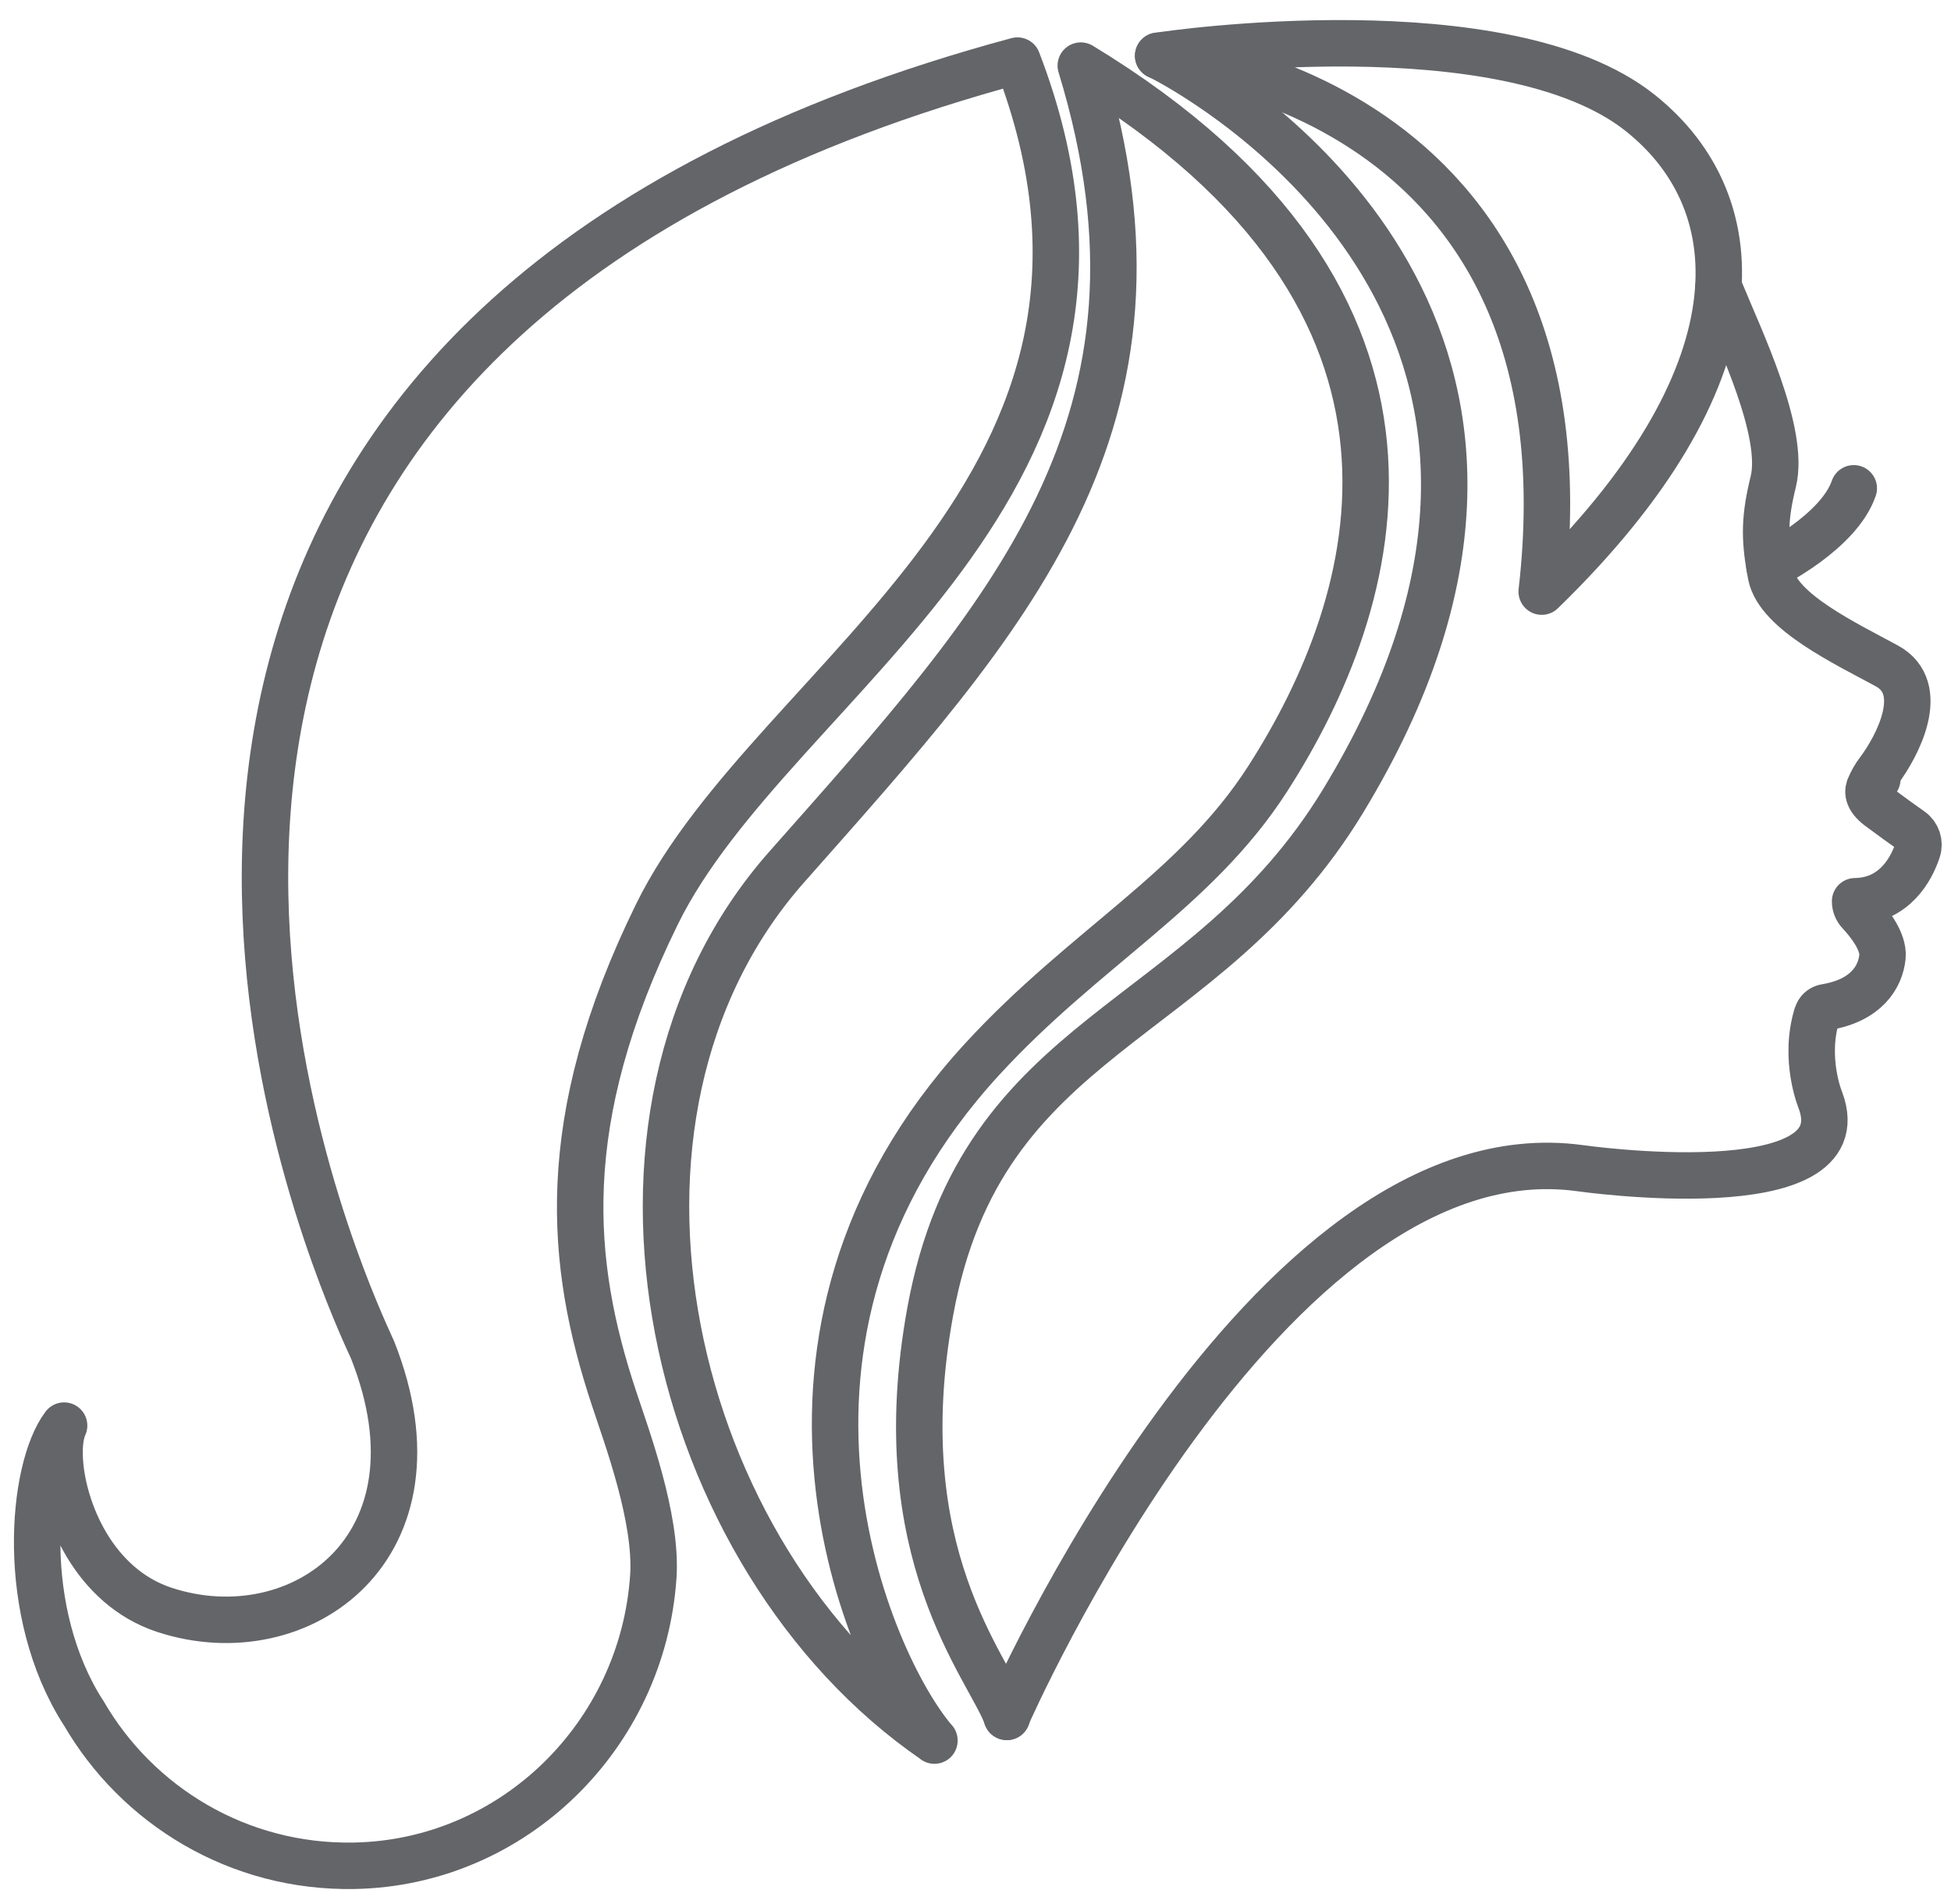
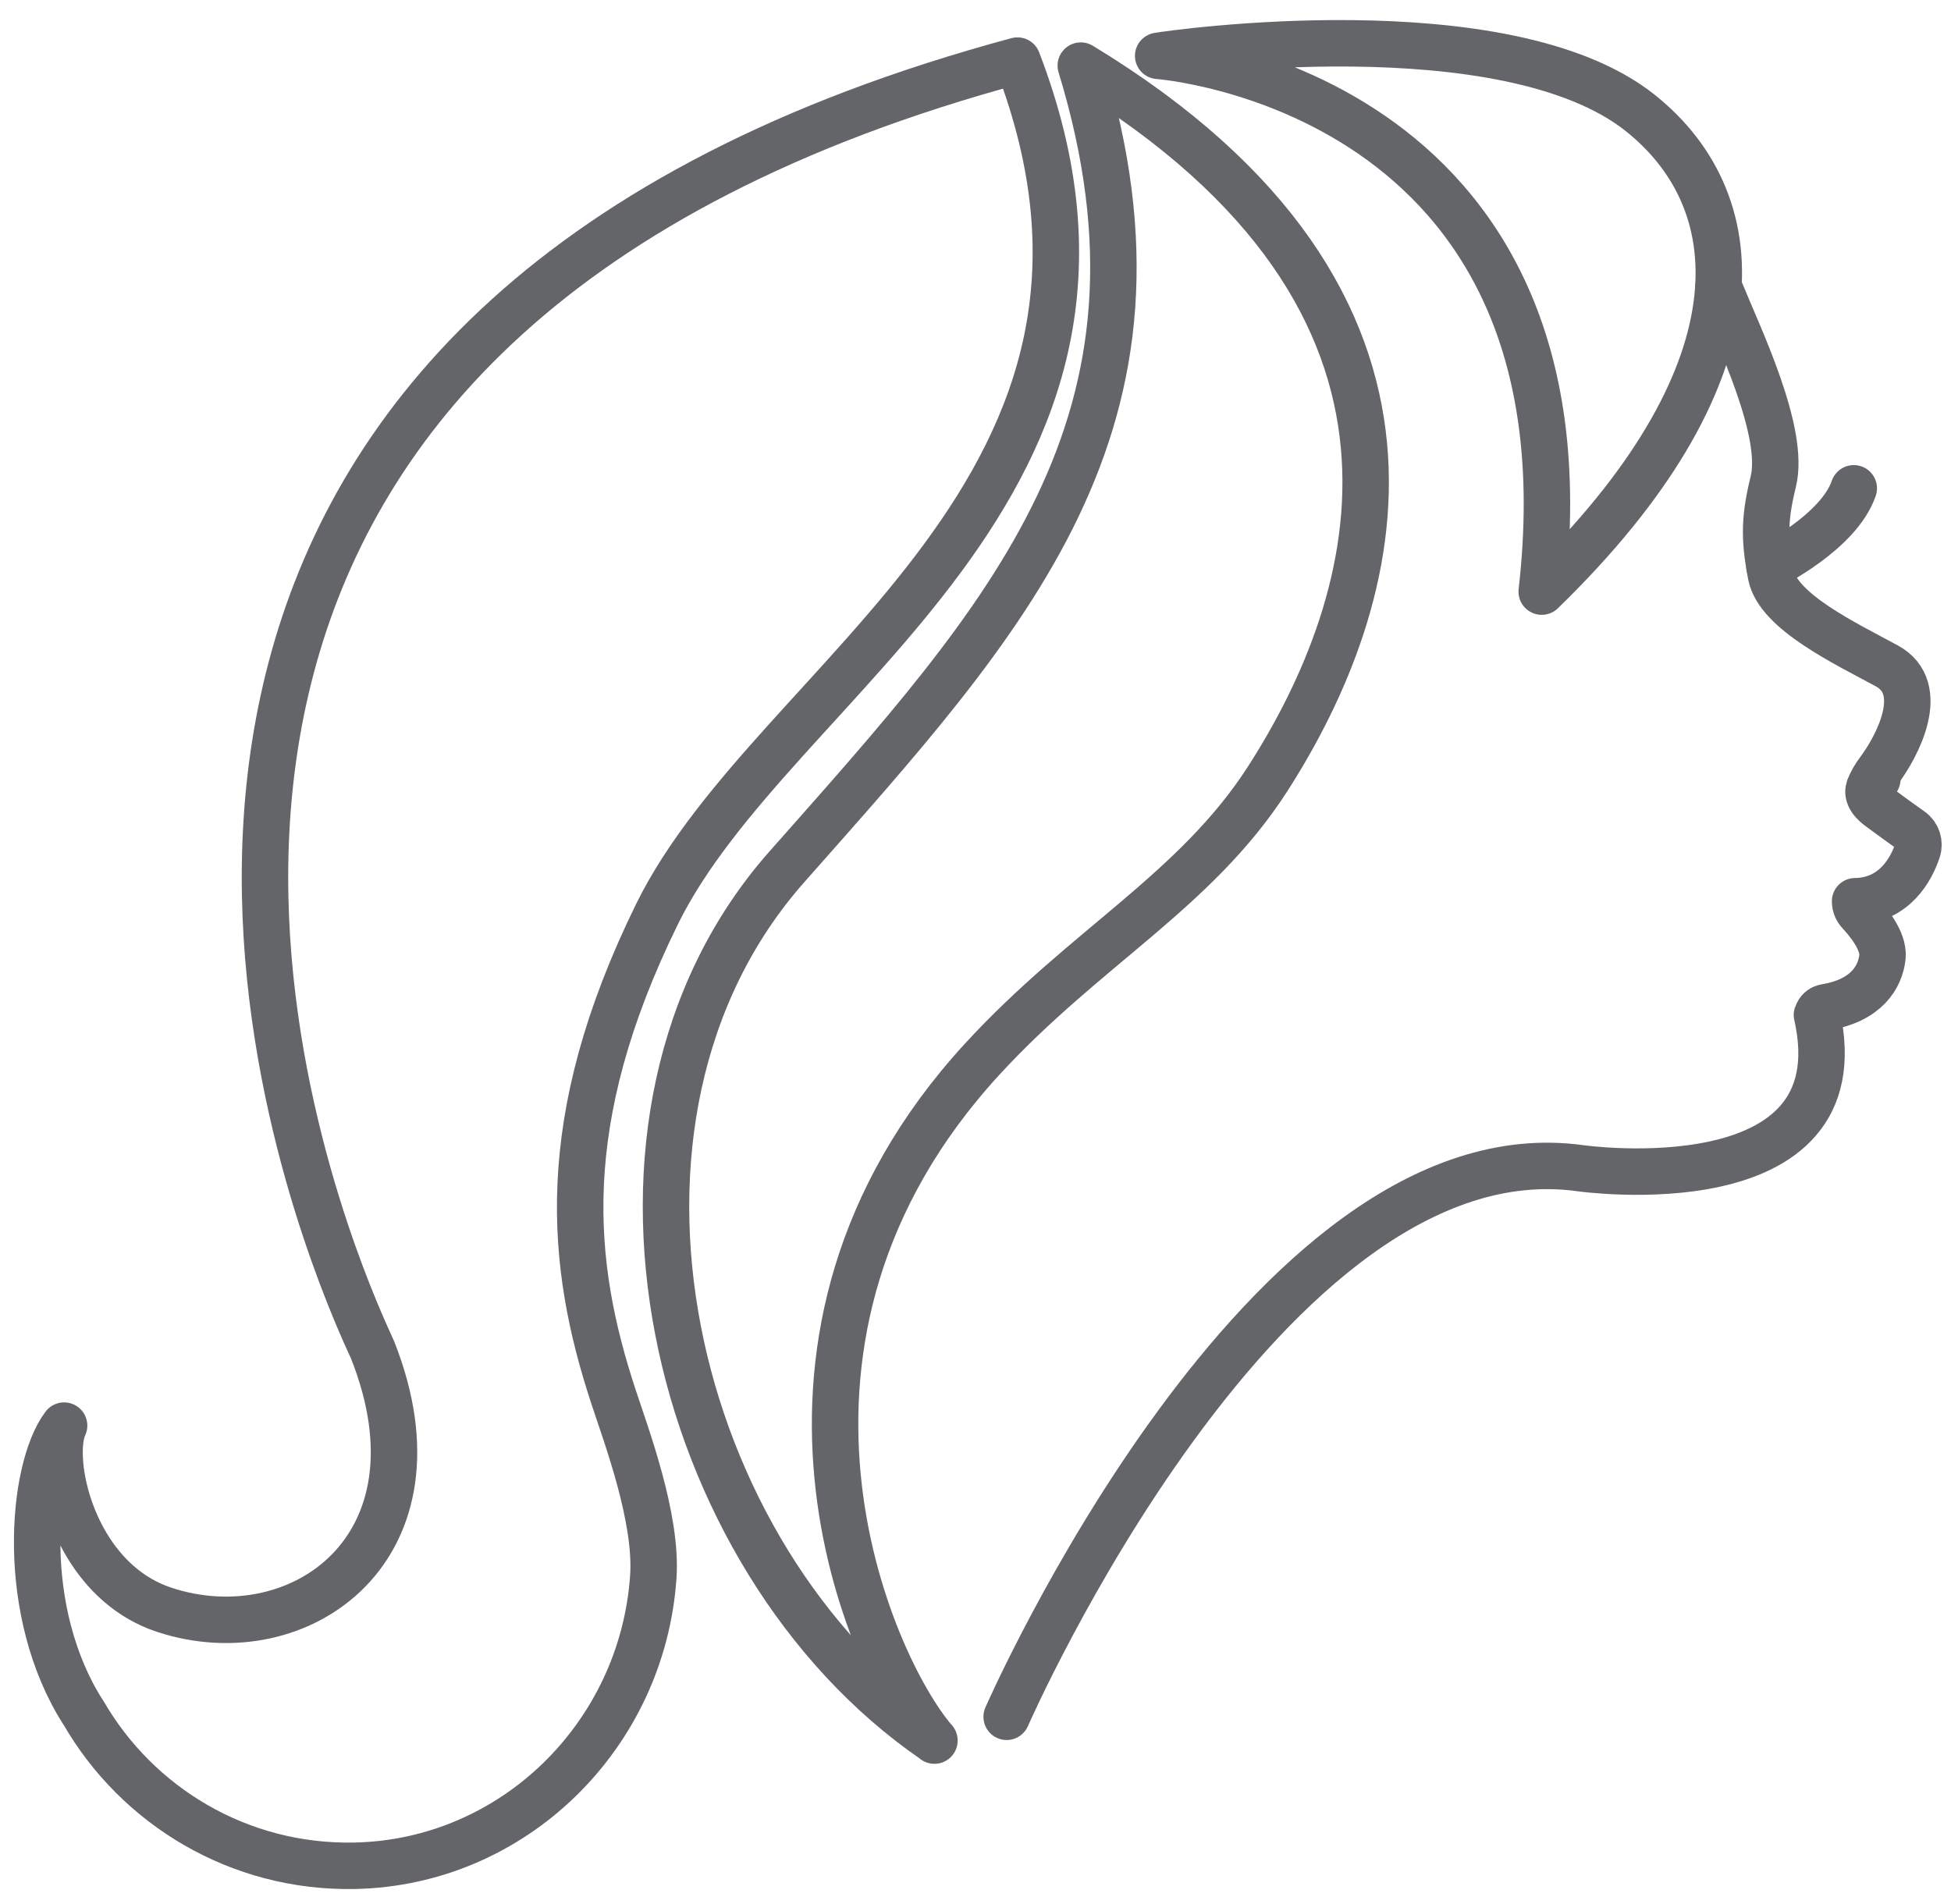
<svg xmlns="http://www.w3.org/2000/svg" width="84" height="82" viewBox="0 0 84 82" fill="none">
-   <path d="M80.827 33.551C80.827 33.551 80.629 33.653 80.521 33.838C80.393 34.048 80.381 34.361 80.89 34.749C81.438 35.157 81.942 35.52 82.279 35.756C82.553 35.947 82.668 36.297 82.56 36.616C82.426 37.017 82.184 37.552 81.757 37.998C81.33 38.444 80.725 38.795 79.871 38.807C79.871 38.992 79.941 39.164 80.069 39.298C80.419 39.674 81.113 40.508 81.05 41.196C80.96 42.075 80.349 43.082 78.603 43.369C78.457 43.394 78.329 43.483 78.266 43.617V43.63C78.266 43.63 78.234 43.681 78.228 43.7C77.641 45.618 78.38 47.382 78.38 47.382C80.107 52.027 68.028 50.3 68.028 50.3C54.49 48.44 43.341 73.923 43.341 73.923" stroke="#636569" stroke-width="2" stroke-linecap="round" stroke-linejoin="round" />
+   <path d="M80.827 33.551C80.827 33.551 80.629 33.653 80.521 33.838C80.393 34.048 80.381 34.361 80.89 34.749C81.438 35.157 81.942 35.52 82.279 35.756C82.553 35.947 82.668 36.297 82.56 36.616C82.426 37.017 82.184 37.552 81.757 37.998C81.33 38.444 80.725 38.795 79.871 38.807C79.871 38.992 79.941 39.164 80.069 39.298C80.419 39.674 81.113 40.508 81.05 41.196C80.96 42.075 80.349 43.082 78.603 43.369C78.457 43.394 78.329 43.483 78.266 43.617V43.63C78.266 43.63 78.234 43.681 78.228 43.7C80.107 52.027 68.028 50.3 68.028 50.3C54.49 48.44 43.341 73.923 43.341 73.923" stroke="#636569" stroke-width="2" stroke-linecap="round" stroke-linejoin="round" />
  <path d="M73.991 12.343C74.029 12.426 74.061 12.502 74.093 12.585C74.883 14.528 76.871 18.612 76.348 20.74C75.979 22.243 75.953 23.129 76.214 24.569C76.227 24.632 76.24 24.703 76.252 24.773C76.571 26.34 79.451 27.703 81.234 28.671C83.018 29.64 81.68 32.144 80.903 33.182C80.693 33.462 80.578 33.679 80.521 33.838C80.368 34.265 80.648 34.322 80.648 34.322" stroke="#636569" stroke-width="2" stroke-linecap="round" stroke-linejoin="round" />
-   <path d="M49.897 2.399C49.897 2.399 49.871 2.399 49.865 2.399C49.865 2.399 49.884 2.405 49.916 2.424C50.005 2.469 50.203 2.571 50.502 2.737C50.559 2.768 50.617 2.8 50.68 2.839C54.433 5.011 69.487 15.293 57.835 34.475C51.808 44.401 42.29 44.242 40.054 56.461C38.143 66.896 42.564 71.77 43.354 73.929" stroke="#636569" stroke-width="2" stroke-linecap="round" stroke-linejoin="round" />
  <path d="M66.378 25.474C68.869 3.775 49.865 2.405 49.865 2.405C50.33 2.316 64.817 0.239 70.621 4.864C75.564 8.801 75.832 16.293 66.378 25.474Z" stroke="#636569" stroke-width="2" stroke-linecap="round" stroke-linejoin="round" />
  <path d="M40.232 74.948C37.391 71.642 31.262 57.62 42.284 45.611C46.711 40.789 51.47 38.368 54.573 33.545C59.478 25.919 63.416 13.076 46.533 2.825C51.241 18.217 43.38 26.576 33.874 37.329C24.306 48.153 28.829 67.119 40.232 74.942V74.948Z" stroke="#636569" stroke-width="2" stroke-linecap="round" stroke-linejoin="round" />
  <path d="M76.183 24.39C76.183 24.39 79.164 22.925 79.814 21.026" stroke="#636569" stroke-width="2" stroke-linecap="round" stroke-linejoin="round" />
  <path d="M3.588 73.745C0.81 69.413 1.345 63.265 2.76 61.385C2.601 61.723 2.537 62.252 2.575 62.883C2.703 65.023 4.04 68.329 7.092 69.323C12.902 71.222 19.407 66.629 16.043 58.13C15.985 57.983 15.253 56.486 14.386 54.059C10.488 43.14 3.894 13.363 43.806 2.609C50.871 20.976 33.32 29.111 28.287 39.362C23.898 48.3 24.541 54.454 26.414 60.143C26.968 61.831 28.3 65.367 28.128 67.89C27.663 74.726 22.108 80.205 15.259 80.338C10.271 80.434 5.901 77.752 3.588 73.738" stroke="#636569" stroke-width="2" stroke-linecap="round" stroke-linejoin="round" />
</svg>